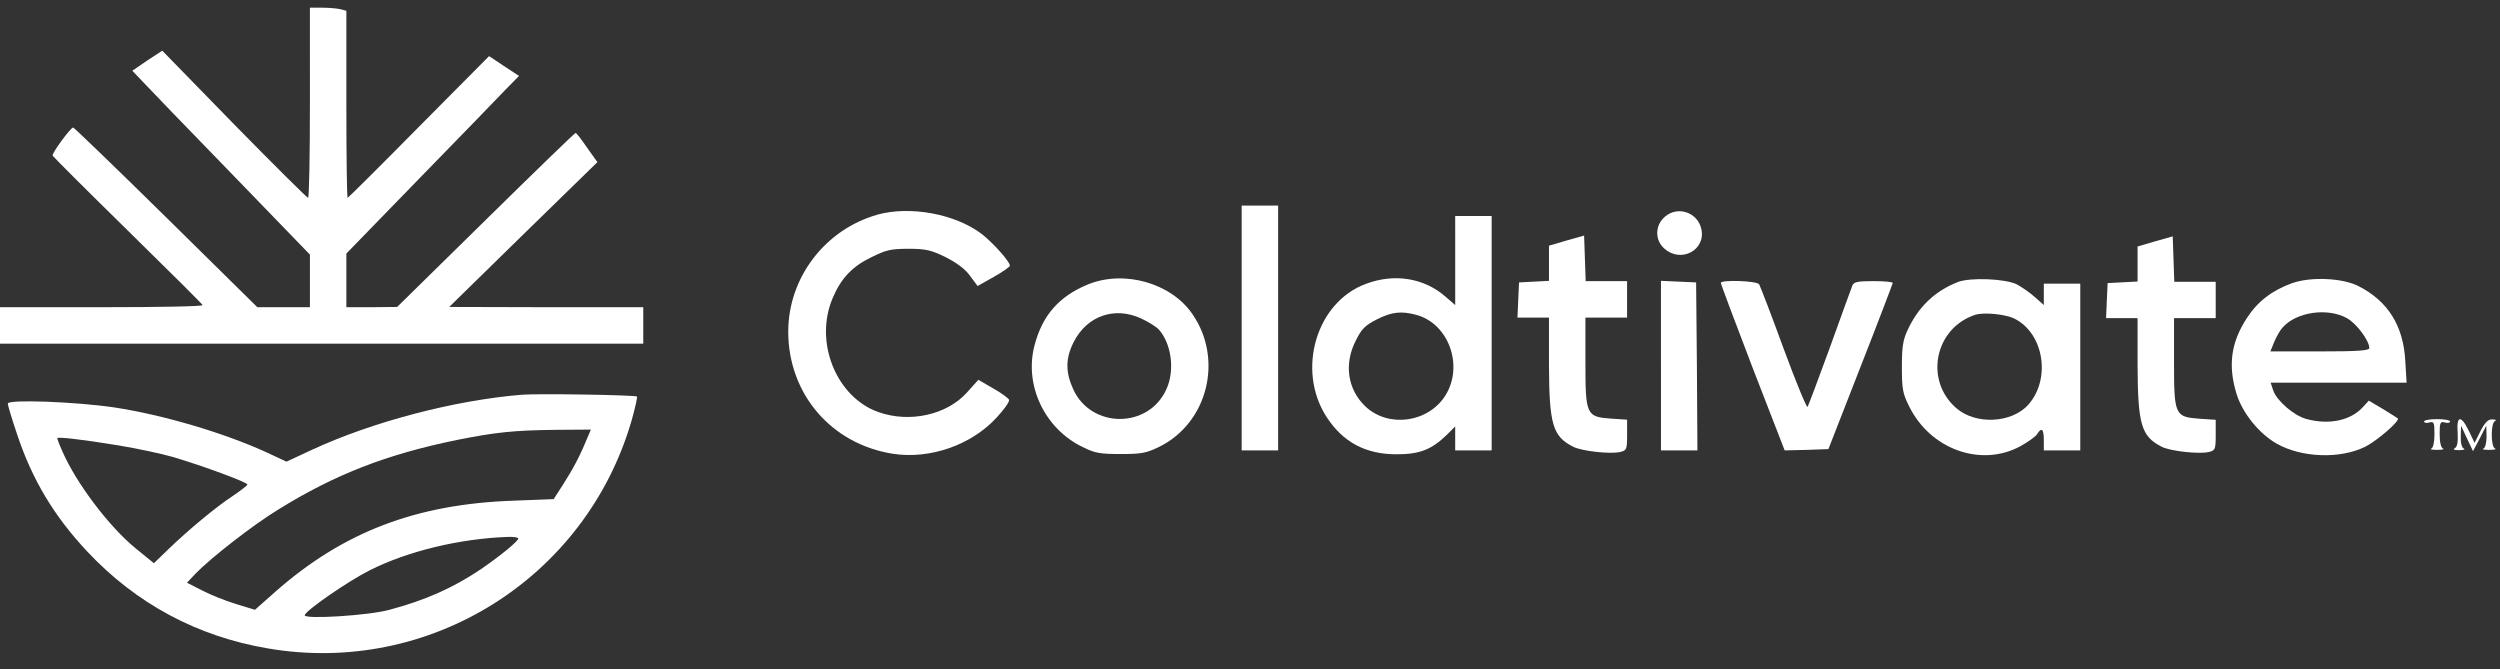
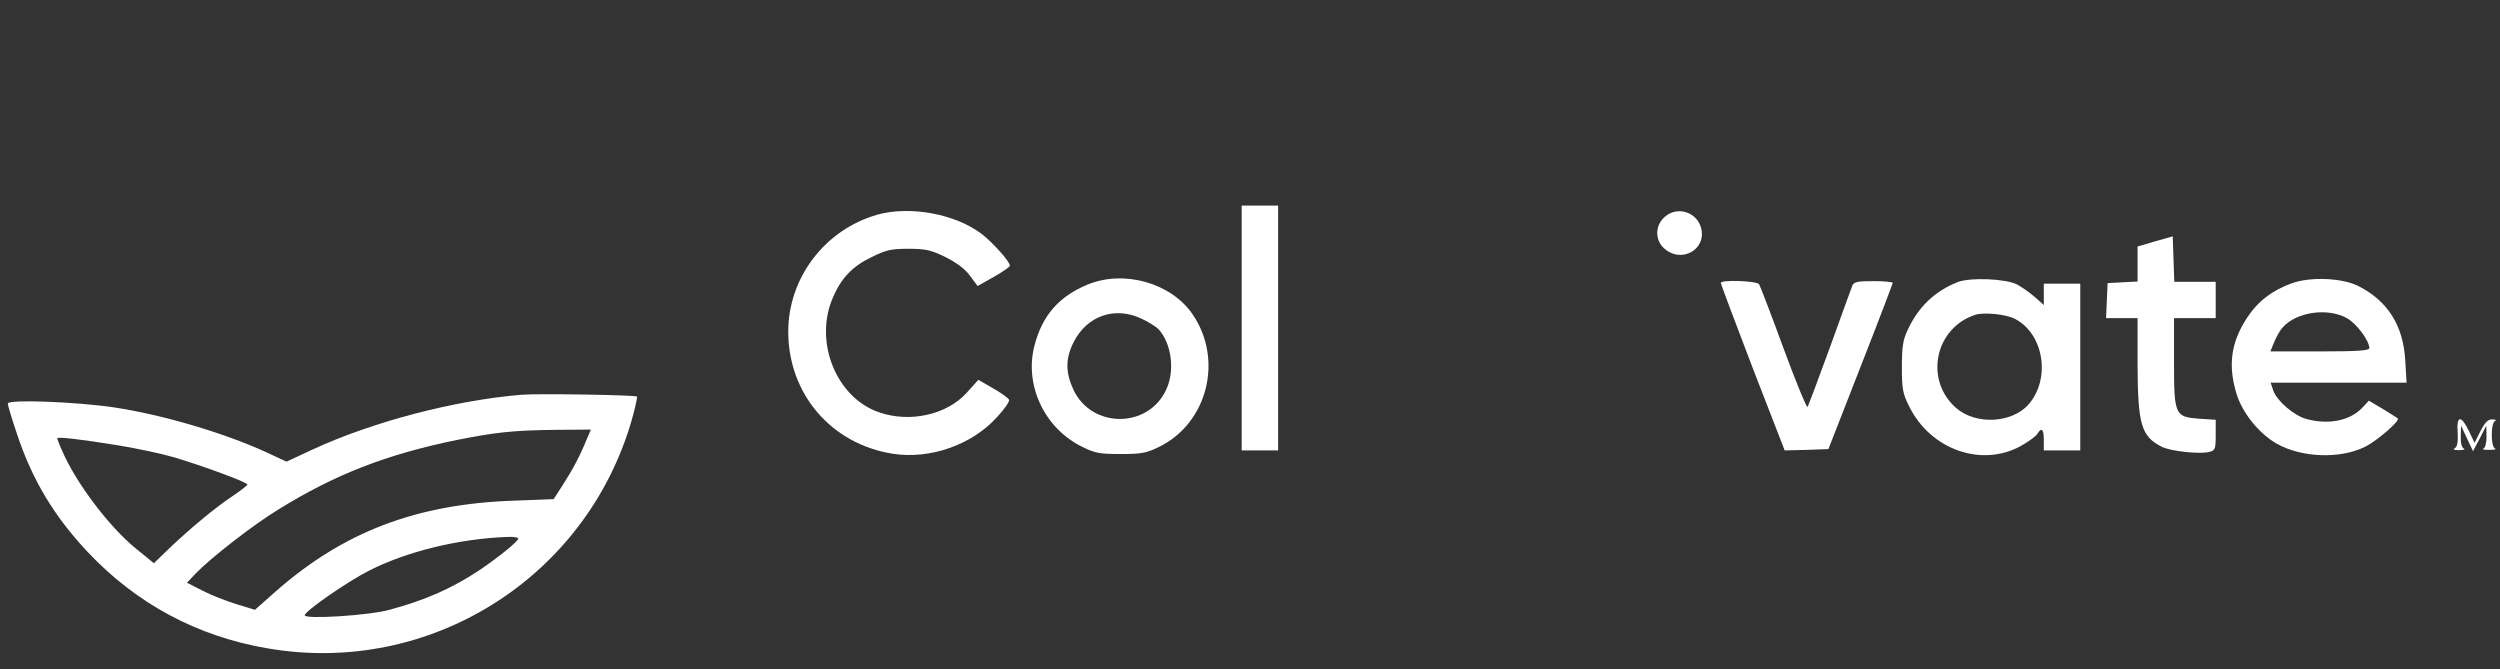
<svg xmlns="http://www.w3.org/2000/svg" fill="none" height="34" viewBox="0 0 127 34" width="127">
  <rect x="0" y="0" width="127" height="34" fill="#333333" stroke="none" />
  <g fill="#fff">
-     <path d="m15.744 5.22c0 2.659-.04 4.829-.093 4.829-.053 0-1.746-1.68-3.757-3.731l-3.651-3.744-.767.503-.754.516.516.542c.278.304 2.315 2.408 4.511 4.67l3.995 4.128v1.336 1.336h-1.336-1.336l-4.631-4.564c-2.553-2.514-4.683-4.564-4.723-4.564-.132 0-1.098 1.323-1.045 1.429.026.053 1.733 1.76 3.81 3.797 2.077 2.037 3.797 3.744 3.81 3.797.026.066-2.276.106-5.12.106h-5.173v.926.926h16.339 16.339v-.926-.926h-4.922l-4.935-.013 3.757-3.678 3.771-3.678-.529-.741c-.278-.41-.542-.754-.582-.741-.04 0-2.09 1.985-4.564 4.419l-4.498 4.419-1.283.013h-1.297v-1.363-1.363l3.651-3.757c2.024-2.077 3.995-4.101 4.392-4.525l.728-.741-.767-.503-.754-.503-3.572 3.599c-1.958 1.985-3.585 3.599-3.612 3.599-.04 0-.066-2.13-.066-4.75v-4.75l-.291-.079c-.172-.04-.582-.079-.926-.079h-.635z" />
    <path d="m26.526 20.051c-3.427.278-7.607 1.376-10.663 2.792l-1.31.609-1.019-.476c-2.209-1.006-5.279-1.905-7.713-2.276-1.958-.291-5.424-.423-5.424-.198 0 .093.212.794.476 1.574.767 2.302 1.879 4.154 3.572 5.954 2.474 2.633 5.57 4.3 9.155 4.908 8.216 1.416 16.154-3.559 18.482-11.563.185-.648.304-1.204.278-1.23-.079-.079-5.014-.159-5.834-.093zm3.281 2.262c-.331.82-.701 1.522-1.204 2.302l-.476.741-2.051.079c-4.935.172-8.639 1.588-12.079 4.617l-1.045.926-.953-.291c-.516-.159-1.296-.463-1.72-.688l-.781-.397.437-.463c.767-.794 2.924-2.474 4.181-3.241 2.897-1.799 5.53-2.818 9.089-3.546 1.984-.397 2.884-.489 5.001-.516l1.812-.013zm-23.761.318c.886.146 2.143.41 2.778.595 1.468.437 3.744 1.27 3.744 1.389 0 .04-.331.304-.728.569-.886.582-2.249 1.72-3.268 2.699l-.754.728-.926-.754c-1.363-1.111-3.043-3.347-3.731-4.948-.146-.318-.251-.609-.251-.648 0-.079 1.204.053 3.136.37zm20.282 4.723c0 .145-.953.913-1.918 1.574-1.402.939-2.792 1.561-4.63 2.051-1.058.291-4.3.489-4.3.278s2.196-1.733 3.308-2.289c1.918-.966 4.538-1.601 6.986-1.693.304-.013.556.026.556.079z" />
    <path d="m63.077 16.662v6.218h.926.926v-6.218-6.218h-.926-.926z" />
    <path d="m109.488 12.258-.899.264v.883.896l-.754.04-.768.04-.04.883-.039.896h.807.794v2.399c.013 3.005.185 3.611 1.23 4.138.437.224 1.905.382 2.395.264.317-.079.344-.132.344-.857v-.778l-.807-.053c-1.27-.092-1.31-.171-1.31-2.886v-2.227h1.058 1.059v-.923-.923h-1.059-1.045l-.04-1.16-.039-1.147z" />
    <path d="m44.568 10.907c-2.659.754-4.525 3.202-4.525 5.94 0 3.162 2.183 5.715 5.318 6.205 1.892.291 3.995-.45 5.266-1.839.384-.41.661-.807.635-.9-.026-.079-.384-.344-.807-.582l-.754-.437-.595.661c-1.006 1.111-2.871 1.535-4.445.992-2.183-.741-3.334-3.599-2.342-5.848.41-.966.992-1.574 1.932-2.024.741-.37.992-.437 1.892-.437s1.151.066 1.892.423c.569.291 1.006.609 1.244.953l.384.516.82-.463c.45-.251.82-.516.82-.569 0-.212-.847-1.151-1.416-1.601-1.349-1.032-3.651-1.455-5.319-.992z" />
-     <path d="m84.576 11.012c-.516.437-.516 1.204-.013 1.627.847.741 2.104.053 1.865-1.006-.185-.847-1.204-1.191-1.852-.622z" />
-     <path d="m73.925 13.235v2.262l-.489-.423c-1.085-.953-2.606-1.204-4.062-.648-2.501.926-3.519 4.353-1.998 6.734.834 1.296 1.984 1.918 3.572 1.918 1.177 0 1.773-.238 2.553-.992l.423-.423v.609.609h.926.926v-5.954-5.954h-.926-.926zm-1.958 2.765c1.627.45 2.395 2.58 1.468 4.075-.86 1.389-2.884 1.68-4.062.582-.913-.86-1.111-2.156-.503-3.347.291-.595.476-.781 1.072-1.085.767-.384 1.244-.437 2.024-.225z" />
-     <path d="m79.588 12.216-.9.265v.886.9l-.754.04-.767.04-.04.886-.04.9h.807.794v2.408c.013 3.016.185 3.625 1.23 4.154.437.225 1.905.384 2.395.265.318-.079.344-.132.344-.86v-.78l-.807-.053c-1.27-.093-1.31-.172-1.31-2.897v-2.236h1.058 1.058v-.926-.926h-1.058-1.045l-.04-1.164-.04-1.151z" />
+     <path d="m84.576 11.012c-.516.437-.516 1.204-.013 1.627.847.741 2.104.053 1.865-1.006-.185-.847-1.204-1.191-1.852-.622" />
    <path d="m55.258 14.452c-1.469.609-2.315 1.574-2.712 3.122-.516 2.011.529 4.207 2.448 5.133.635.318.9.357 1.932.357 1.032 0 1.296-.04 1.945-.357 2.474-1.204 3.294-4.445 1.707-6.747-1.085-1.588-3.479-2.262-5.319-1.508zm2.725 1.733c.37.172.767.423.886.556.648.728.82 2.09.384 3.03-.9 2.011-3.797 2.011-4.723.026-.41-.886-.41-1.588.013-2.421.675-1.336 2.09-1.826 3.44-1.191z" />
    <path d="m99.447 14.333c-1.151.45-1.998 1.257-2.54 2.434-.238.503-.291.86-.291 1.879 0 1.098.04 1.349.37 1.998 1.072 2.183 3.651 3.109 5.649 2.024.384-.212.767-.489.847-.609.225-.37.344-.278.344.291v.529h.926.926v-4.234-4.234h-.926-.926v.542.542l-.463-.41c-.252-.225-.662-.503-.9-.635-.569-.291-2.368-.37-3.017-.119zm2.91 1.865c1.469.754 1.839 3.043.688 4.353-.847.953-2.686 1.045-3.678.172-1.627-1.429-1.072-4.075.992-4.736.45-.132 1.548-.026 1.998.212z" />
    <path d="m116.434 14.386c-1.019.37-1.747.926-2.302 1.786-.807 1.244-.953 2.395-.516 3.837.304.979 1.137 2.011 2.037 2.527 1.257.714 3.215.794 4.498.159.609-.304 1.799-1.336 1.654-1.442-.026-.026-.37-.238-.754-.476l-.715-.423-.317.344c-.622.675-1.733.9-2.871.582-.622-.172-1.482-.913-1.667-1.442l-.132-.397h3.453 3.453l-.066-1.098c-.093-1.786-.874-3.043-2.382-3.81-.794-.41-2.421-.489-3.373-.145zm2.804 1.786c.49.278 1.112 1.125 1.125 1.508 0 .132-.595.172-2.514.172h-2.514l.199-.489c.119-.278.304-.609.437-.741.701-.781 2.288-1.006 3.267-.45z" />
-     <path d="m84.377 18.58v4.3h.926.926l-.026-4.26-.04-4.273-.886-.04-.9-.04z" />
    <path d="m87.42 14.373c0 .066.728 1.998 1.614 4.313l1.627 4.194 1.111-.026 1.111-.04 1.627-4.167c.9-2.289 1.627-4.207 1.641-4.273 0-.053-.436-.093-.979-.093-.807 0-.992.04-1.072.225-.053.132-.569 1.548-1.138 3.135-.582 1.601-1.098 2.963-1.138 3.03-.04.066-.595-1.27-1.217-2.964-.622-1.707-1.191-3.175-1.244-3.268-.119-.172-1.945-.238-1.945-.066z" />
-     <path d="m123.142 21.411c0 .066.119.093.264.053.238-.066.265 0 .265.595 0 .41-.066.688-.159.728s.04.066.291.066.384-.026.304-.066c-.105-.04-.172-.318-.172-.728 0-.595.027-.661.265-.595.146.04.265.013.265-.053 0-.066-.291-.119-.662-.119-.357 0-.661.053-.661.119z" />
    <path d="m124.848 21.967c.026.476-.013.714-.132.794-.133.079-.053.106.211.106.225 0 .318-.04.239-.079-.106-.04-.172-.291-.159-.609l.013-.556.304.648.305.648.344-.648.33-.648.014.556c0 .318-.067.569-.159.609-.093.04.039.066.291.066.251 0 .383-.026.304-.066-.106-.04-.172-.318-.172-.701 0-.384.066-.661.172-.701.079-.04.027-.079-.132-.079-.225-.013-.371.132-.609.582l-.304.609-.291-.609c-.397-.82-.635-.781-.569.079z" />
  </g>
</svg>